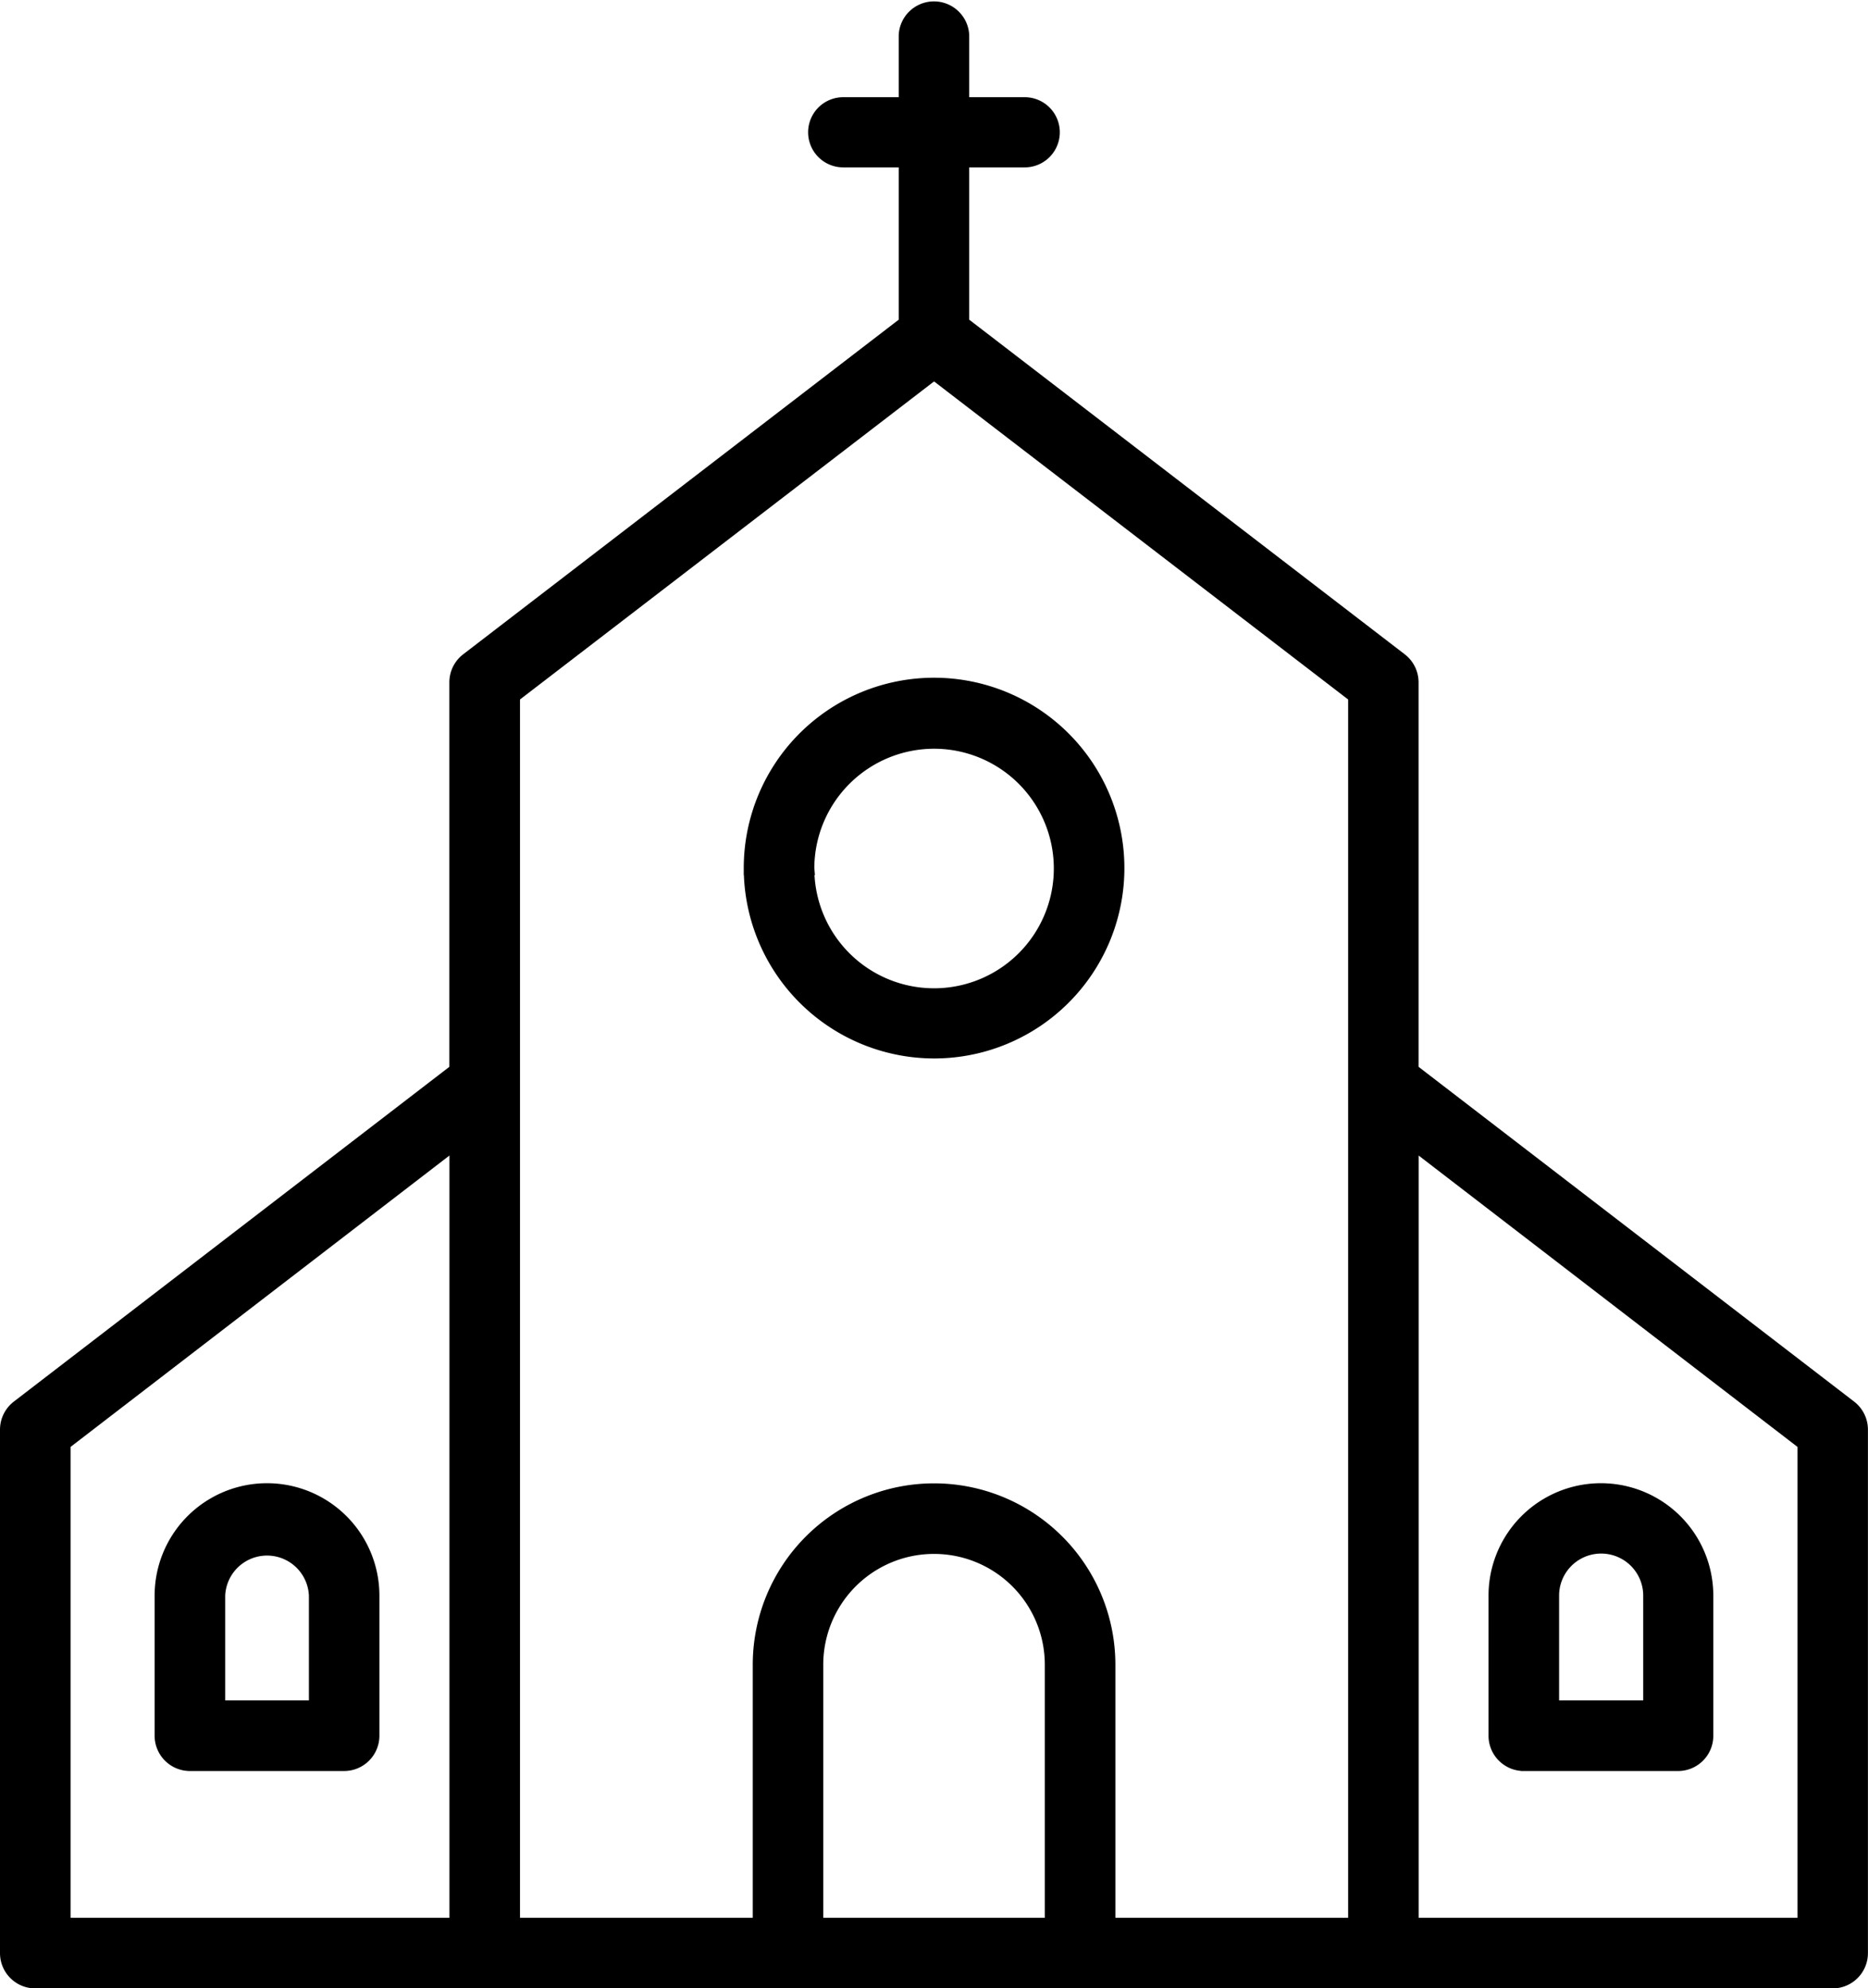
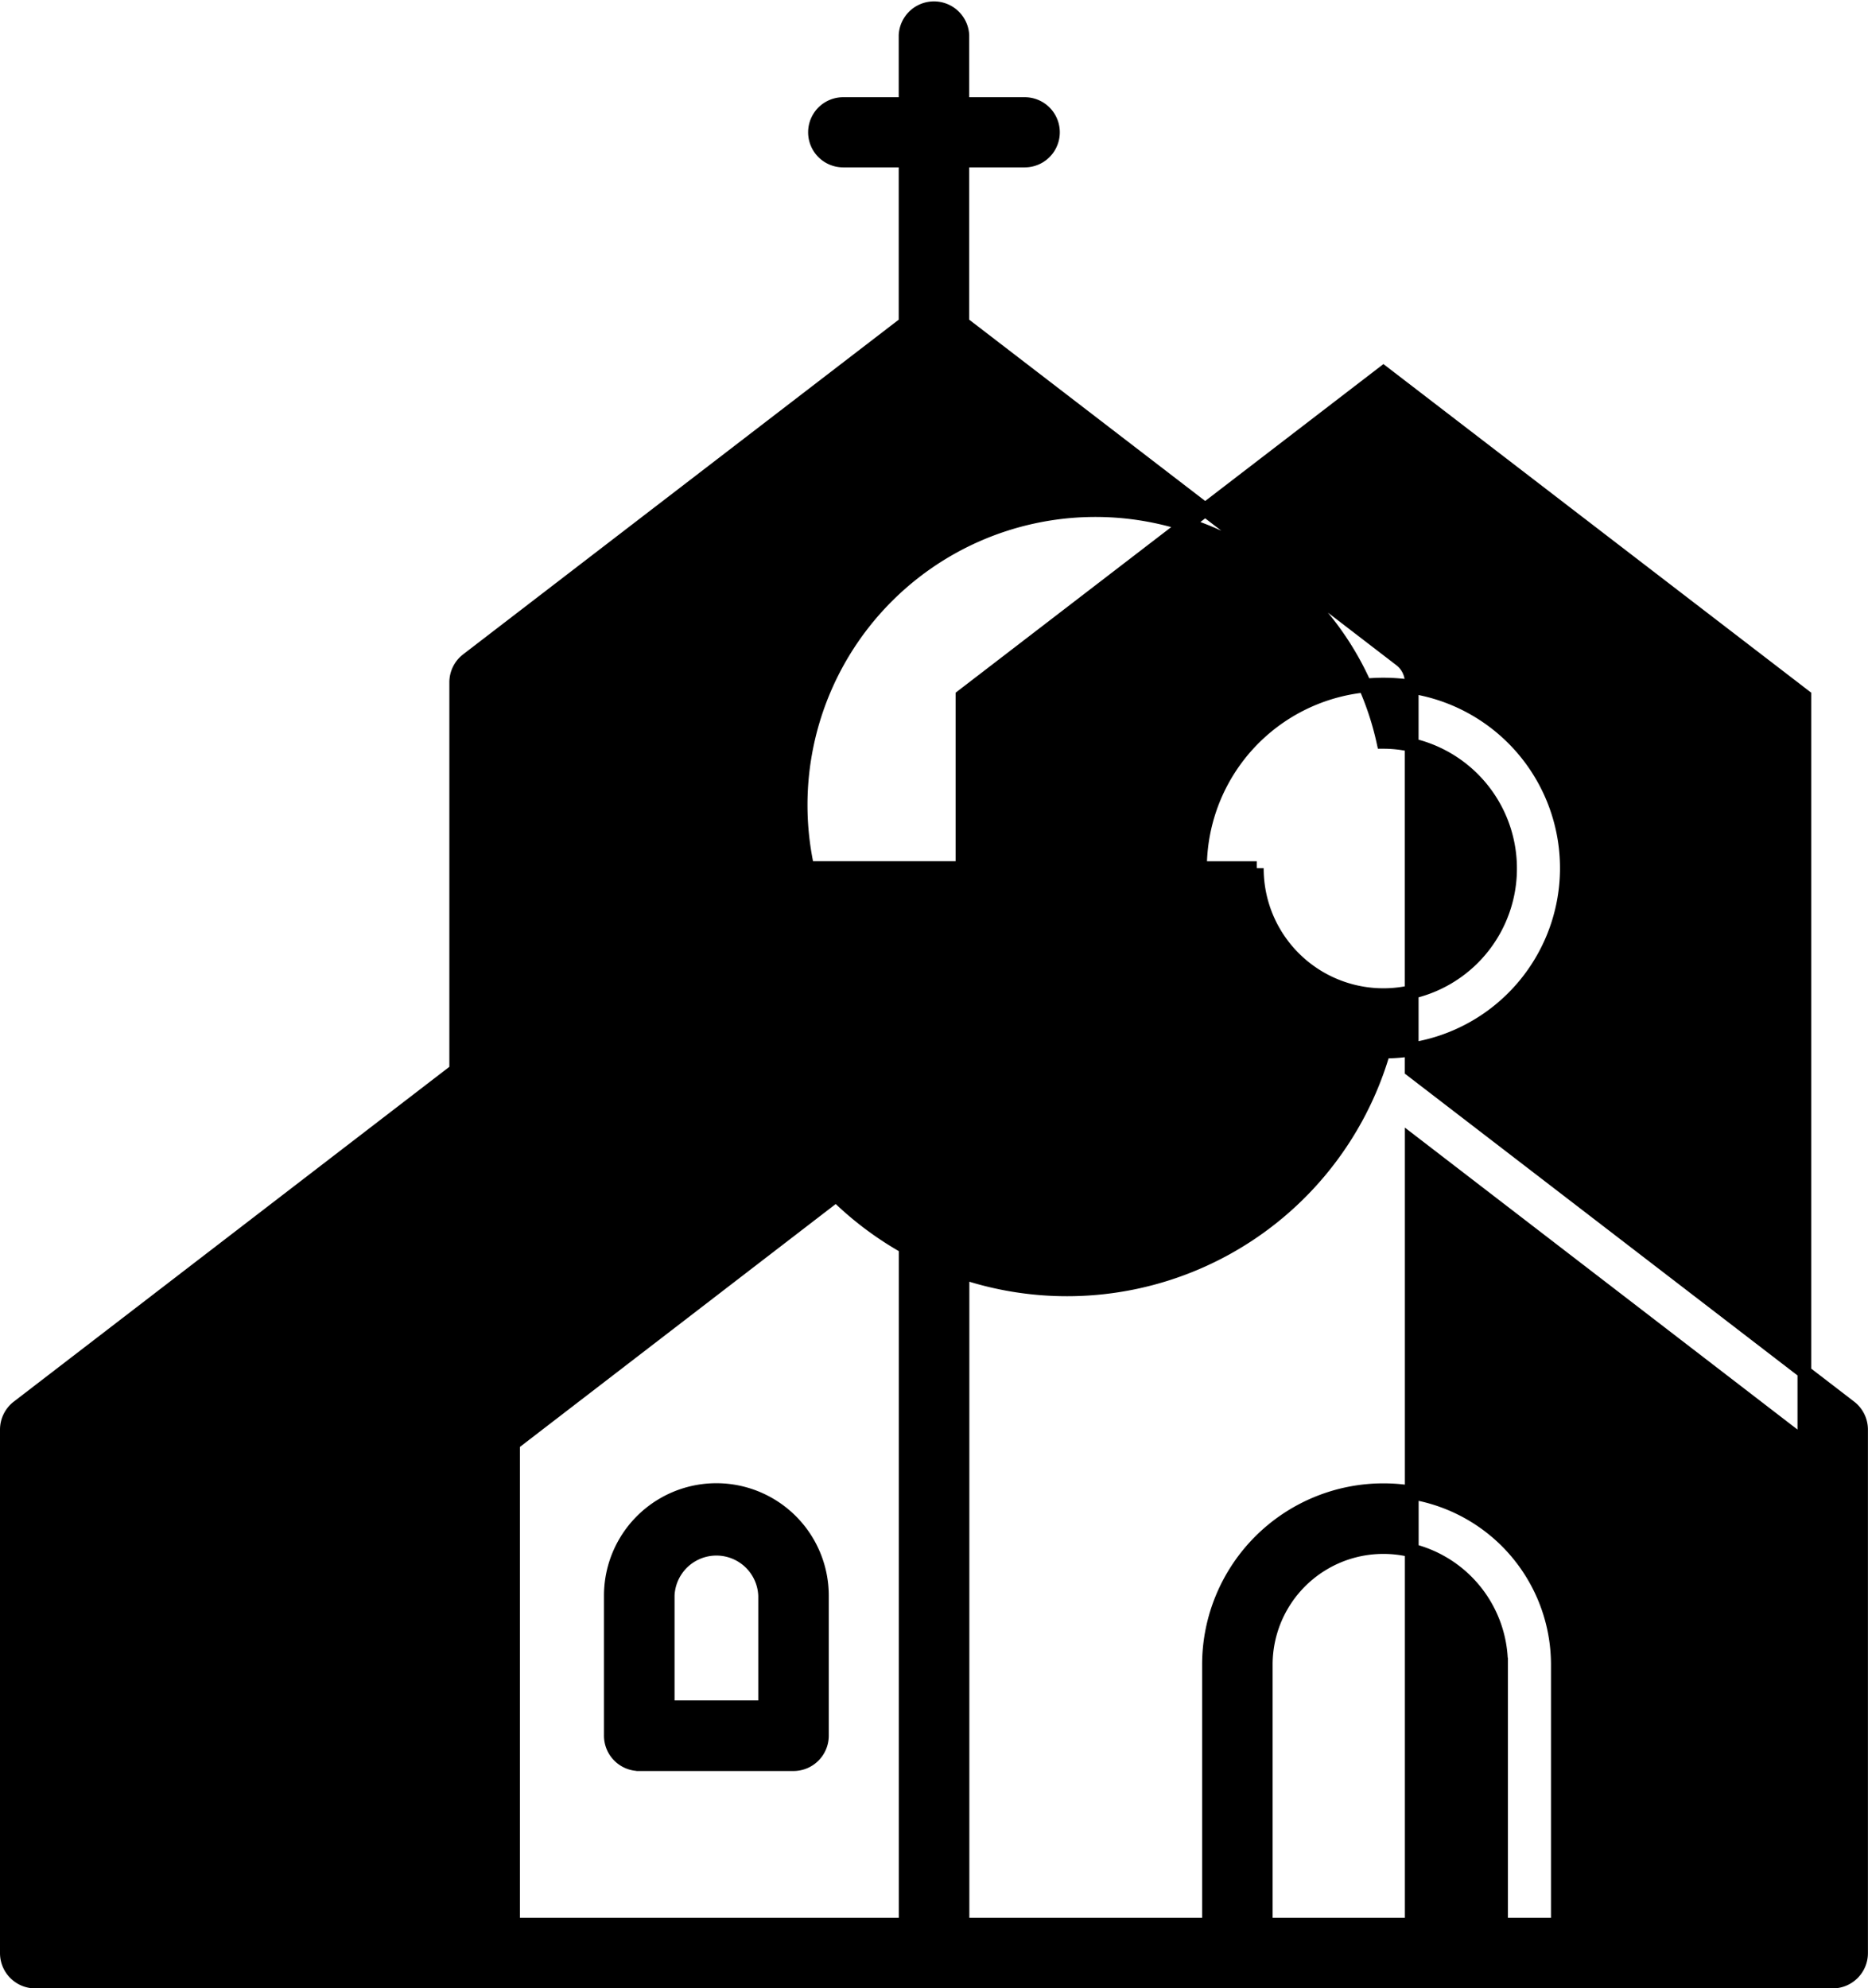
<svg xmlns="http://www.w3.org/2000/svg" width="27.158" height="28.9" viewBox="0 0 27.158 28.9">
  <g id="village" transform="translate(-1043.898 -3711.984)">
-     <path id="Union_240" data-name="Union 240" d="M7711.011,21638.7h-19.6a.413.413,0,0,1-.413-.412v-7.609a.415.415,0,0,1,.163-.33l6.37-4.895v-5.637a.413.413,0,0,1,.163-.33l6.37-4.893v-2.363h-.907a.41.41,0,1,1,0-.82h.907v-1a.413.413,0,0,1,.825,0v1h.907a.41.41,0,1,1,0,.82h-.907v2.363l6.37,4.893a.415.415,0,0,1,.163.33v5.637l6.37,4.895a.414.414,0,0,1,.163.33v7.609a.413.413,0,0,1-.413.412Zm6.12-.826v-6.994l-5.708-4.389v11.383Zm-6.533,0v-12.2c0-.012,0-.021,0-.033v-5.625l-6.12-4.7-6.12,4.7v5.625c0,.012,0,.021,0,.033v12.2h3.584v-3.779a2.536,2.536,0,0,1,5.072,0v3.779Zm-4.41,0v-3.779a1.71,1.71,0,1,0-3.421,0v3.779Zm-14.364-6.994v6.994h5.708v-11.383Zm21.228,4.66a.413.413,0,0,1-.413-.414v-2.035a1.534,1.534,0,0,1,3.068,0v2.035a.412.412,0,0,1-.407.414Zm.413-2.449v1.623h1.423v-1.623a.711.711,0,0,0-1.423,0Zm-19.806,2.449a.413.413,0,0,1-.413-.414v-2.035a1.534,1.534,0,0,1,3.068,0v2.035a.413.413,0,0,1-.413.414Zm.413-2.449v1.623h1.417v-1.623a.709.709,0,0,0-1.417,0Zm7.739-10.574a2.667,2.667,0,1,1,2.667,2.666A2.671,2.671,0,0,1,7701.811,21622.516Zm.826,0a1.841,1.841,0,1,0,1.841-1.836A1.843,1.843,0,0,0,7702.637,21622.516Z" transform="translate(-6647 -17897.914)" stroke="#000" stroke-width="0.2" />
+     <path id="Union_240" data-name="Union 240" d="M7711.011,21638.7h-19.6a.413.413,0,0,1-.413-.412v-7.609a.415.415,0,0,1,.163-.33l6.37-4.895v-5.637a.413.413,0,0,1,.163-.33l6.37-4.893v-2.363h-.907a.41.41,0,1,1,0-.82h.907v-1a.413.413,0,0,1,.825,0v1h.907a.41.41,0,1,1,0,.82h-.907v2.363l6.37,4.893a.415.415,0,0,1,.163.33v5.637l6.37,4.895a.414.414,0,0,1,.163.33v7.609a.413.413,0,0,1-.413.412Zm6.12-.826v-6.994l-5.708-4.389v11.383Zv-12.2c0-.012,0-.021,0-.033v-5.625l-6.12-4.7-6.12,4.7v5.625c0,.012,0,.021,0,.033v12.2h3.584v-3.779a2.536,2.536,0,0,1,5.072,0v3.779Zm-4.41,0v-3.779a1.71,1.71,0,1,0-3.421,0v3.779Zm-14.364-6.994v6.994h5.708v-11.383Zm21.228,4.66a.413.413,0,0,1-.413-.414v-2.035a1.534,1.534,0,0,1,3.068,0v2.035a.412.412,0,0,1-.407.414Zm.413-2.449v1.623h1.423v-1.623a.711.711,0,0,0-1.423,0Zm-19.806,2.449a.413.413,0,0,1-.413-.414v-2.035a1.534,1.534,0,0,1,3.068,0v2.035a.413.413,0,0,1-.413.414Zm.413-2.449v1.623h1.417v-1.623a.709.709,0,0,0-1.417,0Zm7.739-10.574a2.667,2.667,0,1,1,2.667,2.666A2.671,2.671,0,0,1,7701.811,21622.516Zm.826,0a1.841,1.841,0,1,0,1.841-1.836A1.843,1.843,0,0,0,7702.637,21622.516Z" transform="translate(-6647 -17897.914)" stroke="#000" stroke-width="0.2" />
  </g>
</svg>